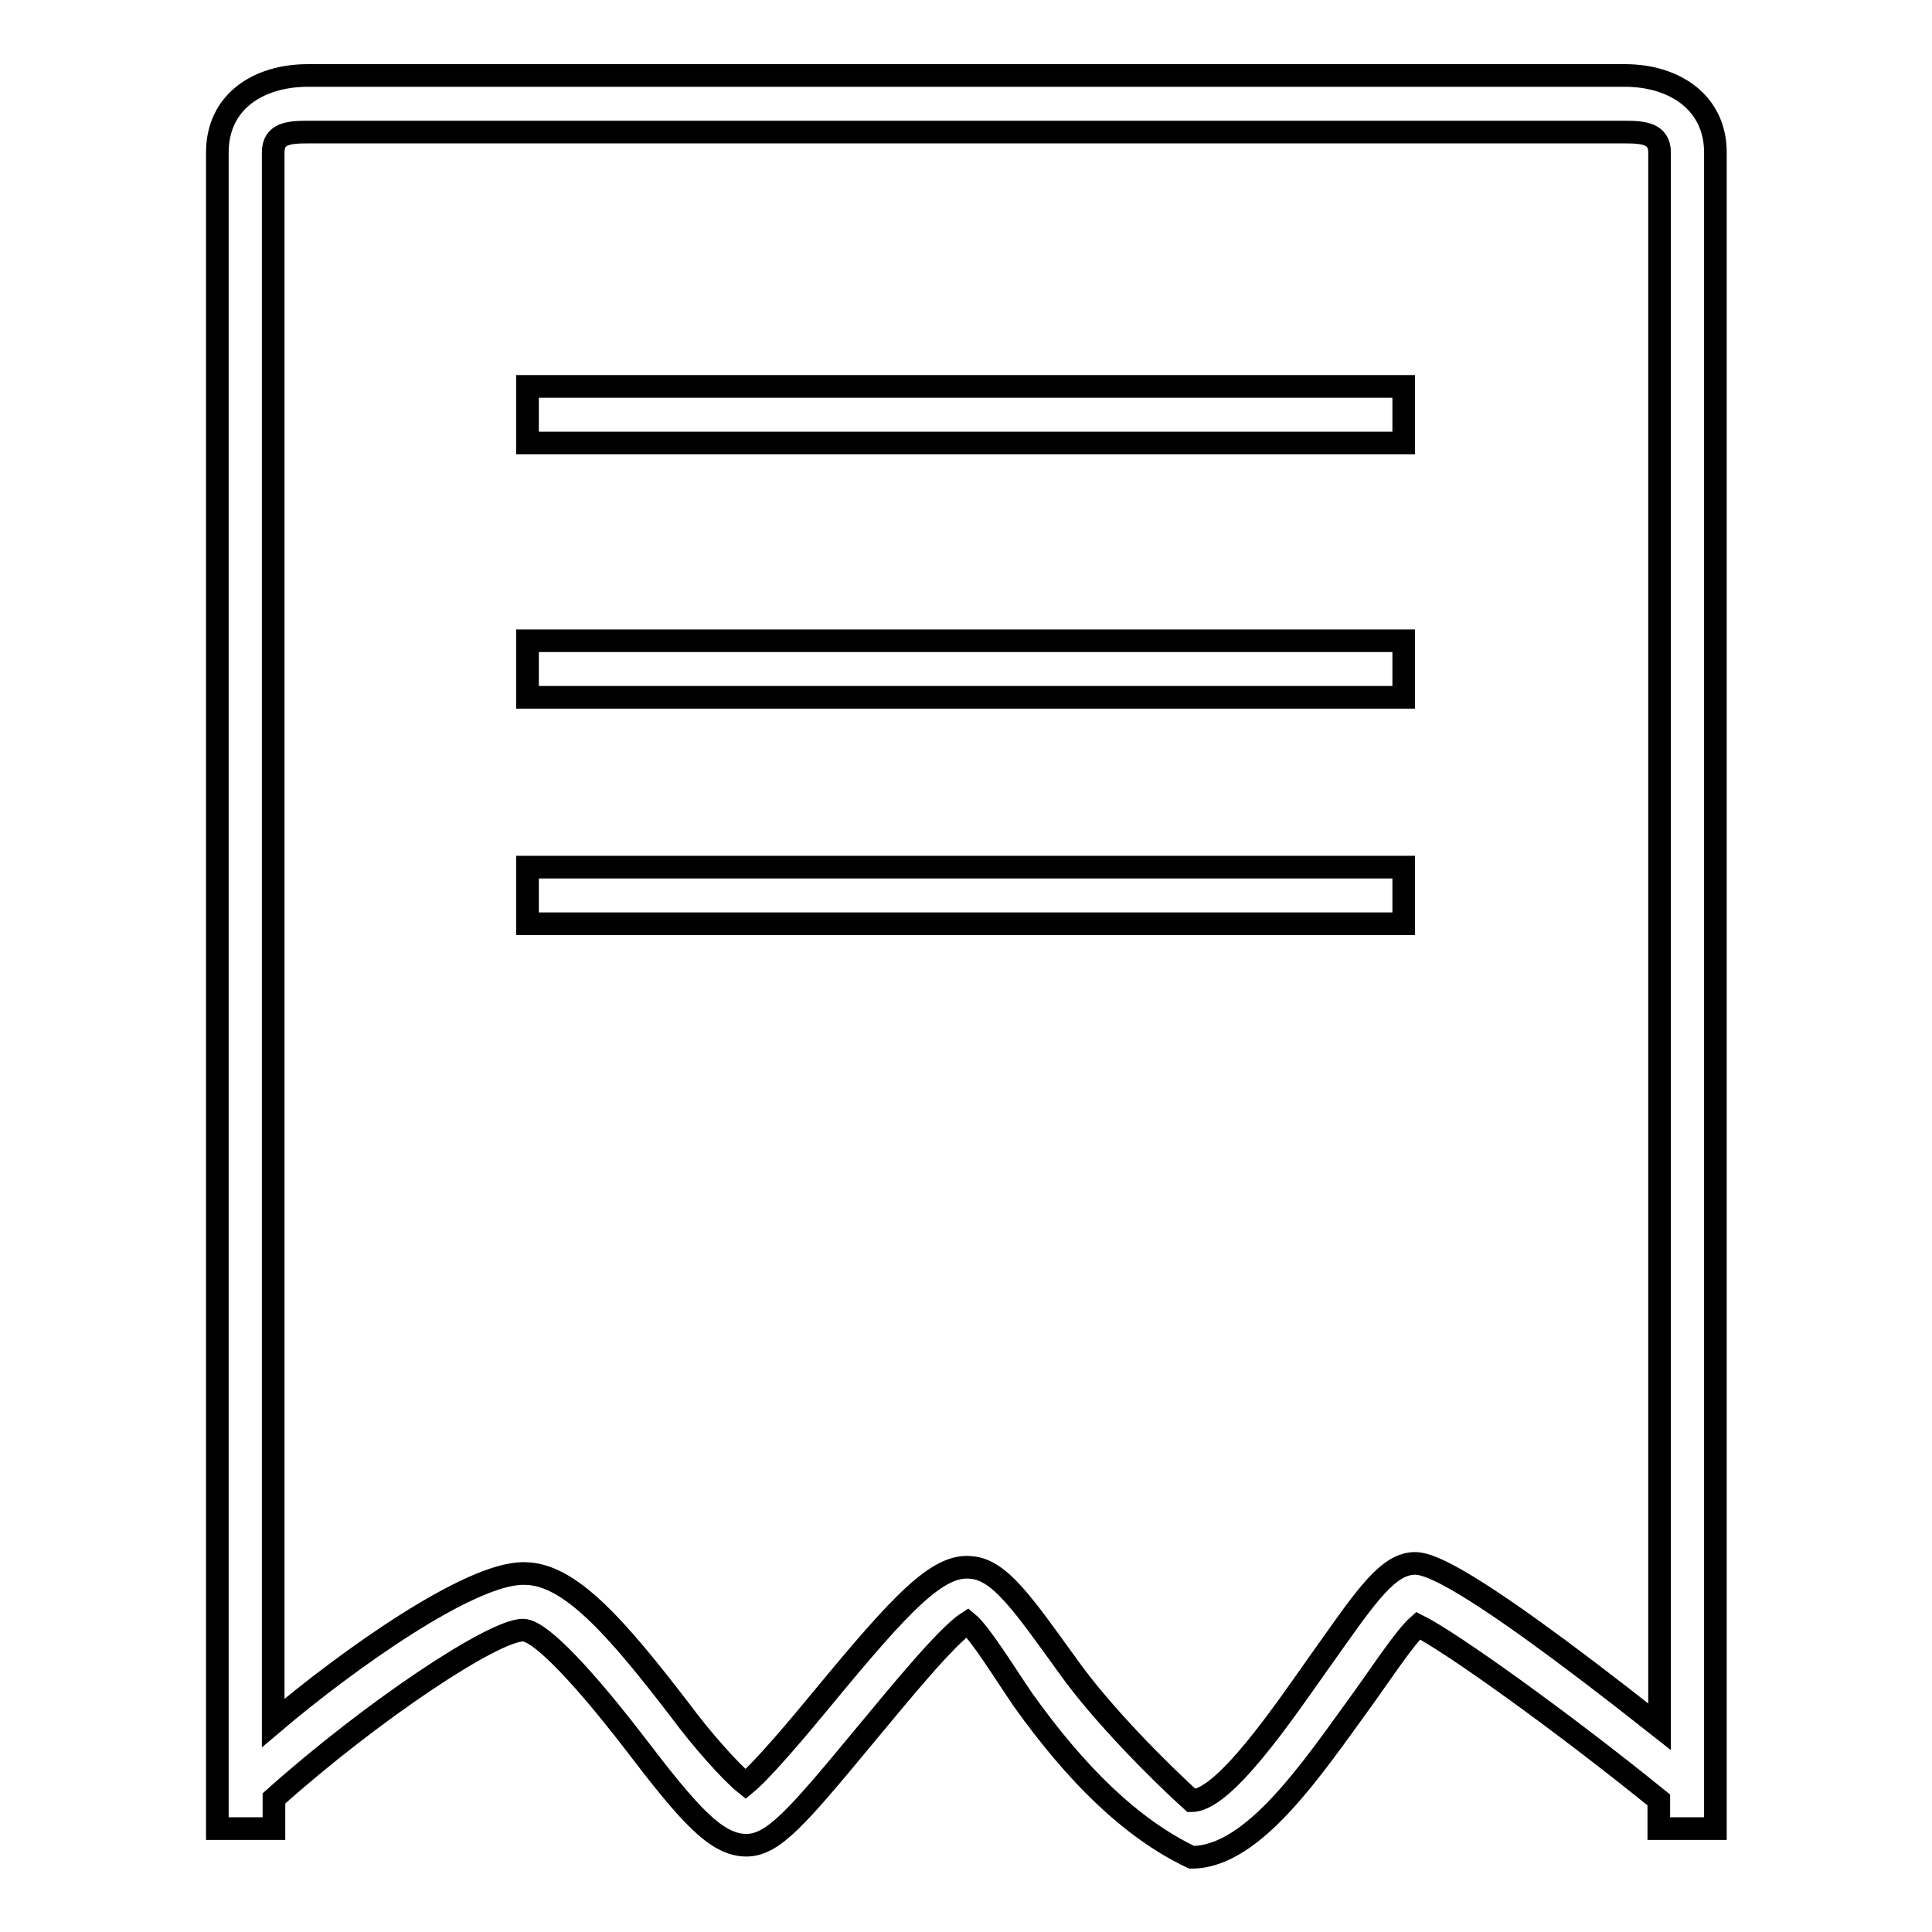
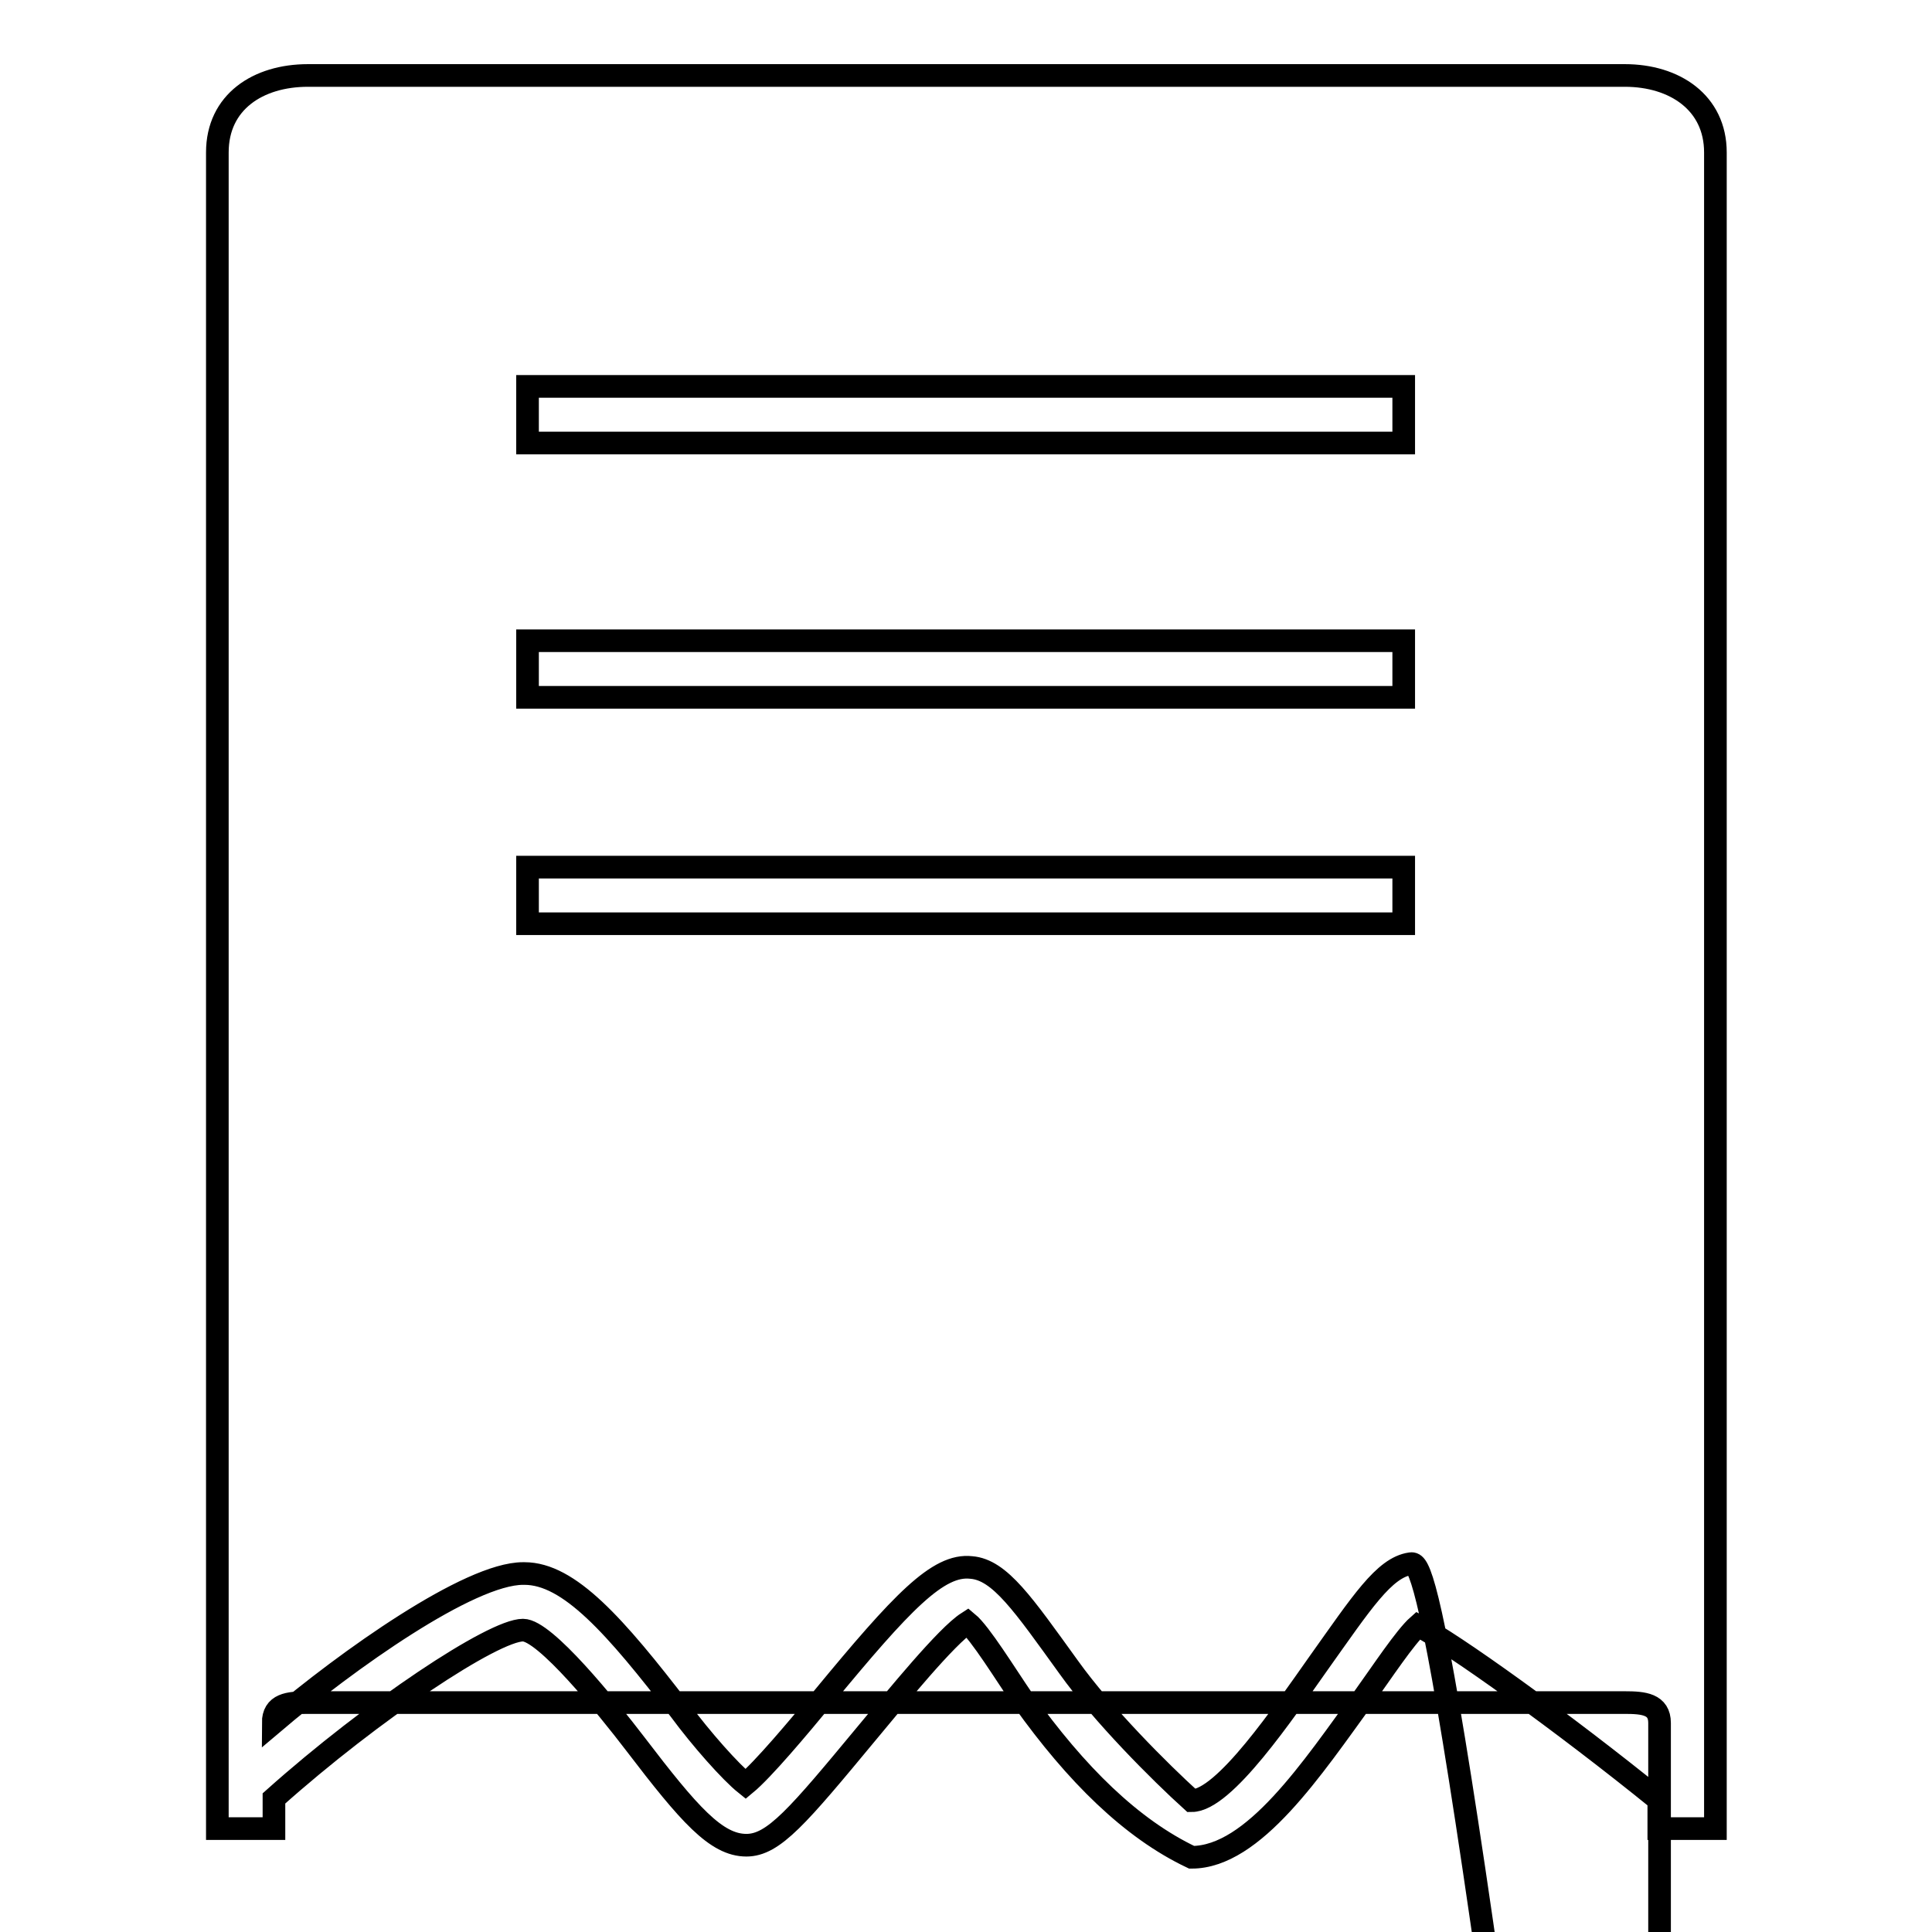
<svg xmlns="http://www.w3.org/2000/svg" version="1.1" x="0px" y="0px" viewBox="0 0 256 256" enable-background="new 0 0 256 256" xml:space="preserve">
  <g>
    <g>
-       <path stroke-width="3" fill-opacity="0" stroke="#000000" d="M227.3,242.3V20.2c0-6.6-5.4-10.2-12-10.2H40.8c-6.6,0-12,3.5-12,10.2v222.1h7.5v-4c13.1-11.7,29.1-22.3,33-22.3h0c2.9,0,11,10,14.9,15.1c7.1,9.3,10.7,13.4,14.7,13.4c3.6,0,6.8-3.8,16-14.9c4-4.8,10.5-12.8,13.3-14.6c1.7,1.4,5,6.8,7.4,10.3c7,9.8,14.3,17,22.3,20.8c0,0,0,0,0,0c8.2,0,16-11.8,22.9-21.3c2.3-3.2,5.4-7.9,7.1-9.4c4.4,2.2,19.2,12.8,31.9,23.1v3.8L227.3,242.3L227.3,242.3z M186.9,207.2c-3.5,0.5-6.5,5.2-12.2,13.2c-4.6,6.5-12.5,18.2-16.8,18.2l0,0c-4.2-3.8-11.8-11.4-16.3-17.7c-6-8.3-9.1-12.9-12.9-13.2c-4.4-0.5-9.2,4.6-19.6,17.2c-3.3,4-8,9.6-10.3,11.5c-2-1.6-5.9-6-8.7-9.8c-8.6-11.2-14.7-18.1-20.6-18.1c0,0-0.1,0-0.2,0c-7.1,0-23.2,11.4-33.1,19.8V20.2c0-2.5,2-2.7,4.6-2.7h174.5c2.5,0,4.6,0.2,4.6,2.7v208.6C191.8,206.6,188.5,207,186.9,207.2z M69.9,51.2H186v7.5H69.9V51.2z M69.9,84.9H186v7.5H69.9V84.9z M69.9,114.9H186v7.5H69.9V114.9z" />
+       <path stroke-width="3" fill-opacity="0" stroke="#000000" d="M227.3,242.3V20.2c0-6.6-5.4-10.2-12-10.2H40.8c-6.6,0-12,3.5-12,10.2v222.1h7.5v-4c13.1-11.7,29.1-22.3,33-22.3h0c2.9,0,11,10,14.9,15.1c7.1,9.3,10.7,13.4,14.7,13.4c3.6,0,6.8-3.8,16-14.9c4-4.8,10.5-12.8,13.3-14.6c1.7,1.4,5,6.8,7.4,10.3c7,9.8,14.3,17,22.3,20.8c0,0,0,0,0,0c8.2,0,16-11.8,22.9-21.3c2.3-3.2,5.4-7.9,7.1-9.4c4.4,2.2,19.2,12.8,31.9,23.1v3.8L227.3,242.3L227.3,242.3z M186.9,207.2c-3.5,0.5-6.5,5.2-12.2,13.2c-4.6,6.5-12.5,18.2-16.8,18.2l0,0c-4.2-3.8-11.8-11.4-16.3-17.7c-6-8.3-9.1-12.9-12.9-13.2c-4.4-0.5-9.2,4.6-19.6,17.2c-3.3,4-8,9.6-10.3,11.5c-2-1.6-5.9-6-8.7-9.8c-8.6-11.2-14.7-18.1-20.6-18.1c0,0-0.1,0-0.2,0c-7.1,0-23.2,11.4-33.1,19.8c0-2.5,2-2.7,4.6-2.7h174.5c2.5,0,4.6,0.2,4.6,2.7v208.6C191.8,206.6,188.5,207,186.9,207.2z M69.9,51.2H186v7.5H69.9V51.2z M69.9,84.9H186v7.5H69.9V84.9z M69.9,114.9H186v7.5H69.9V114.9z" />
    </g>
  </g>
</svg>